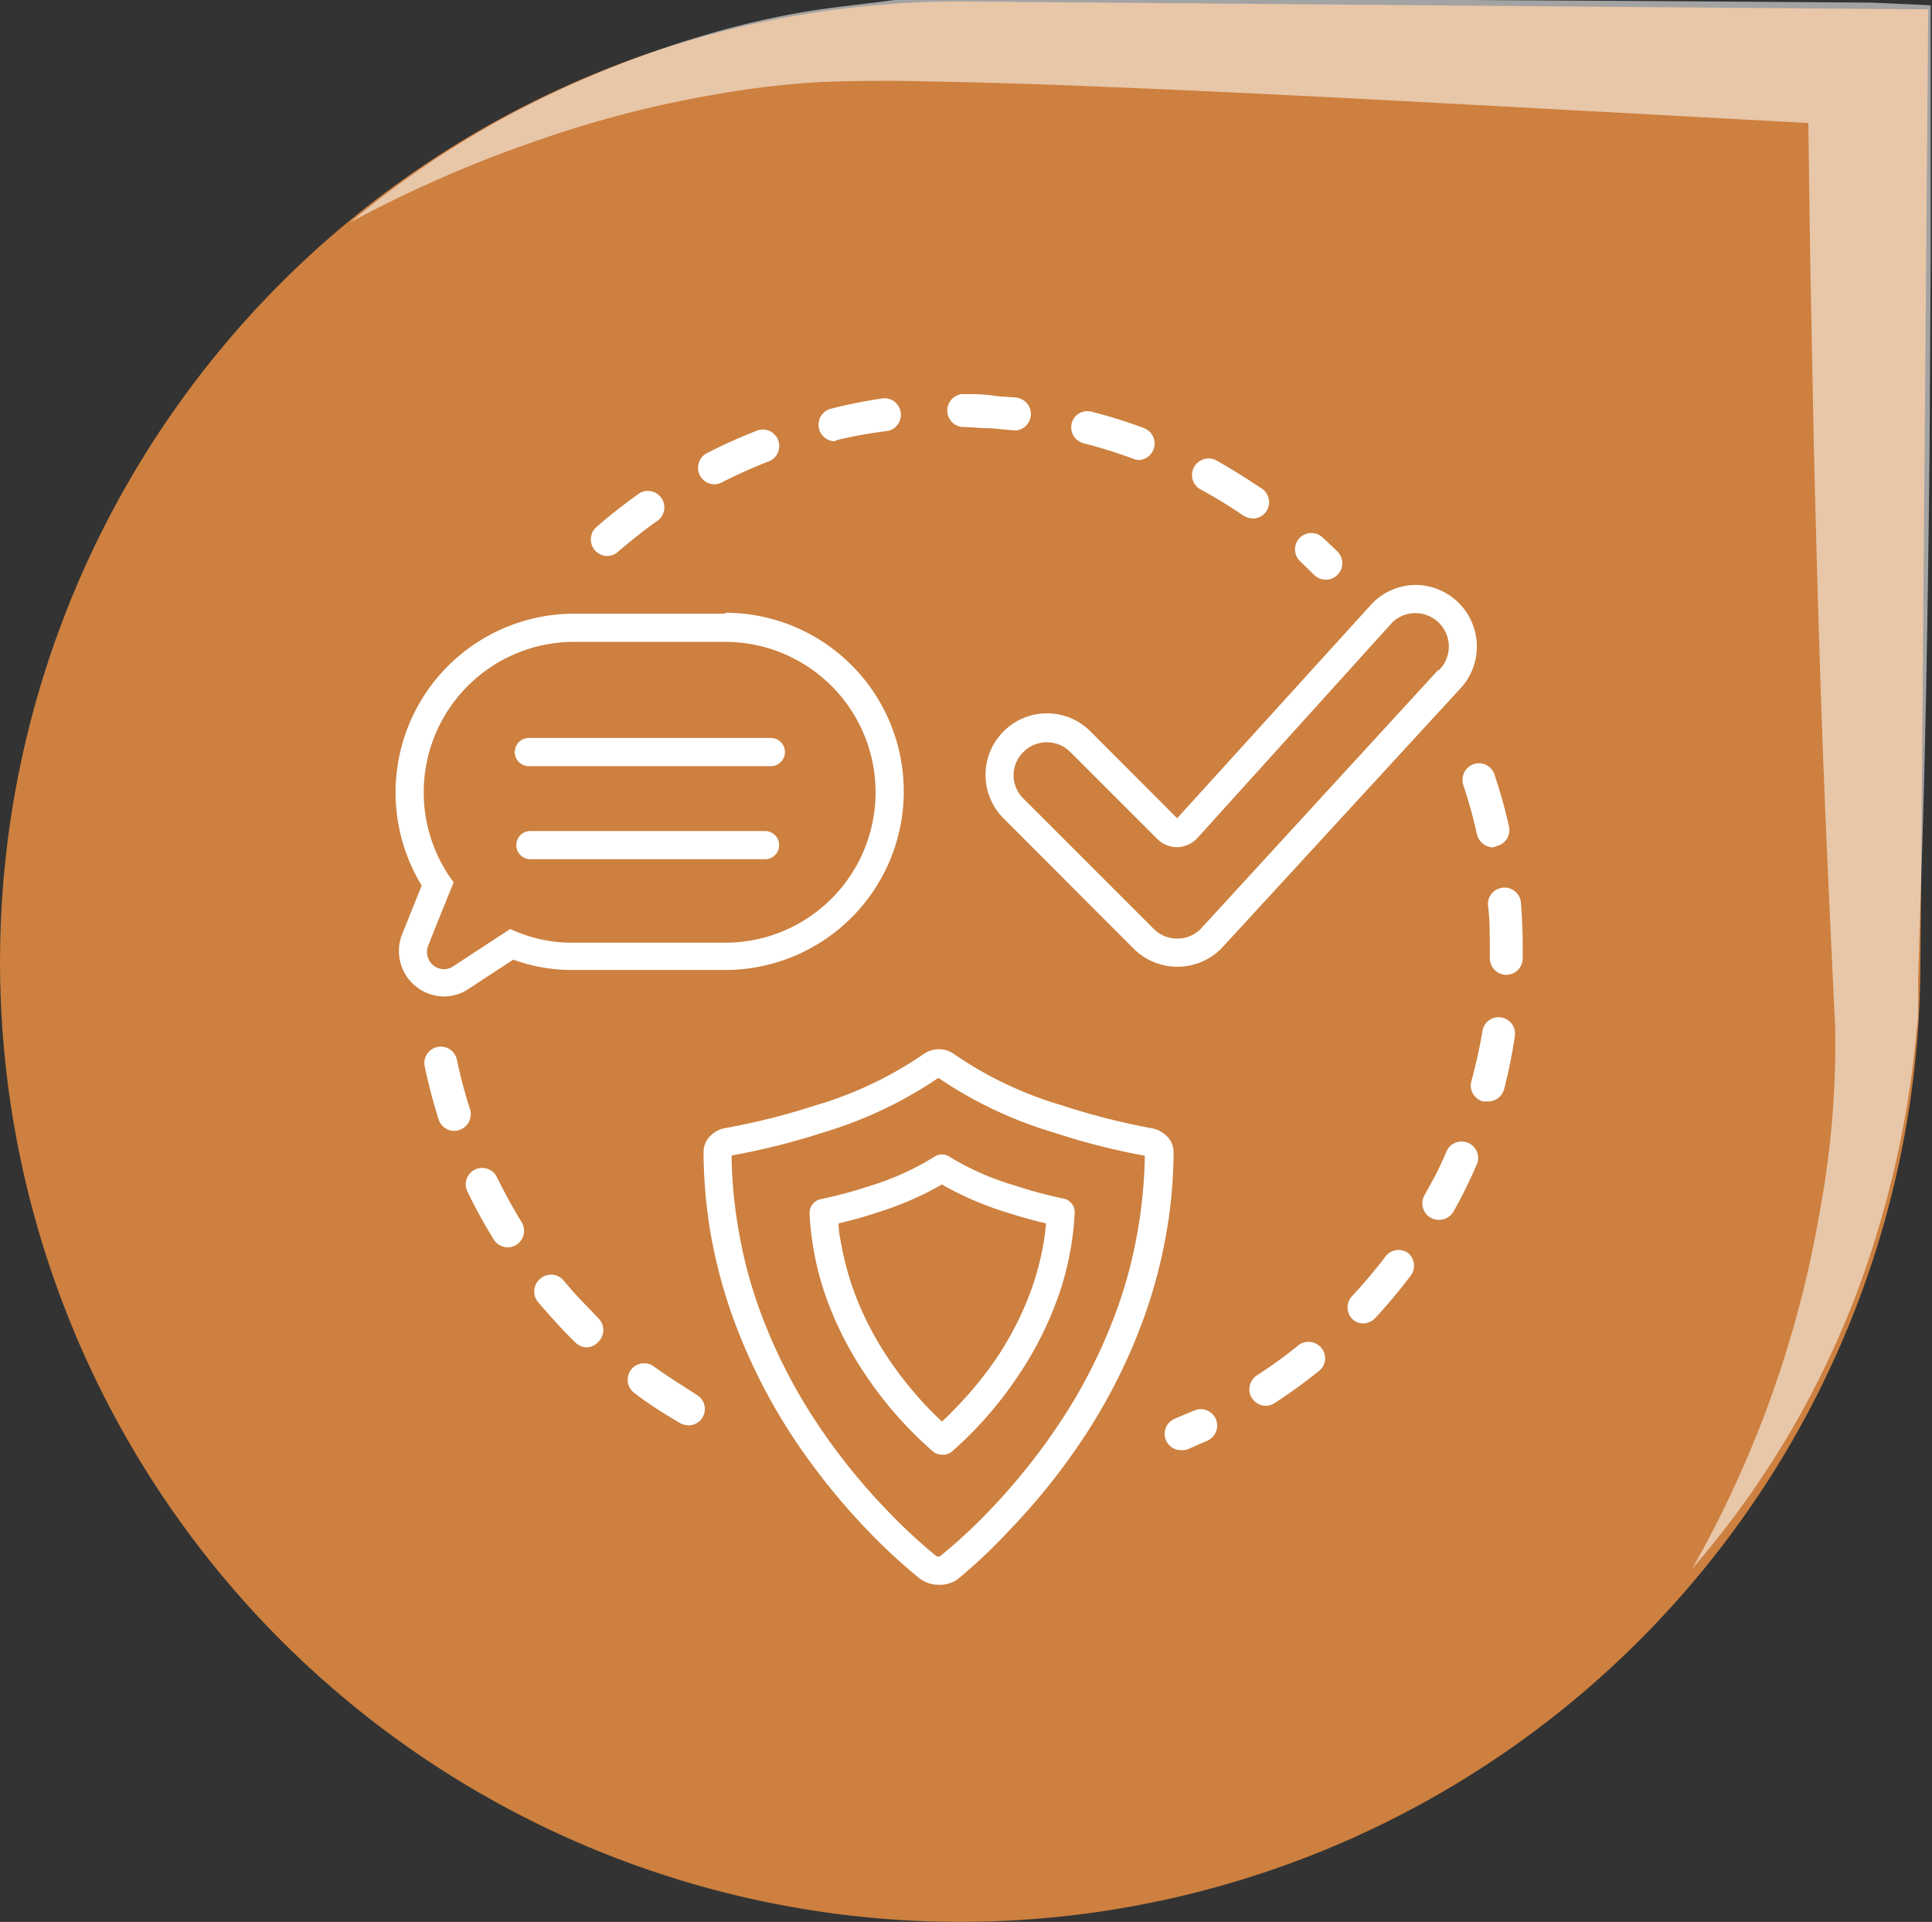
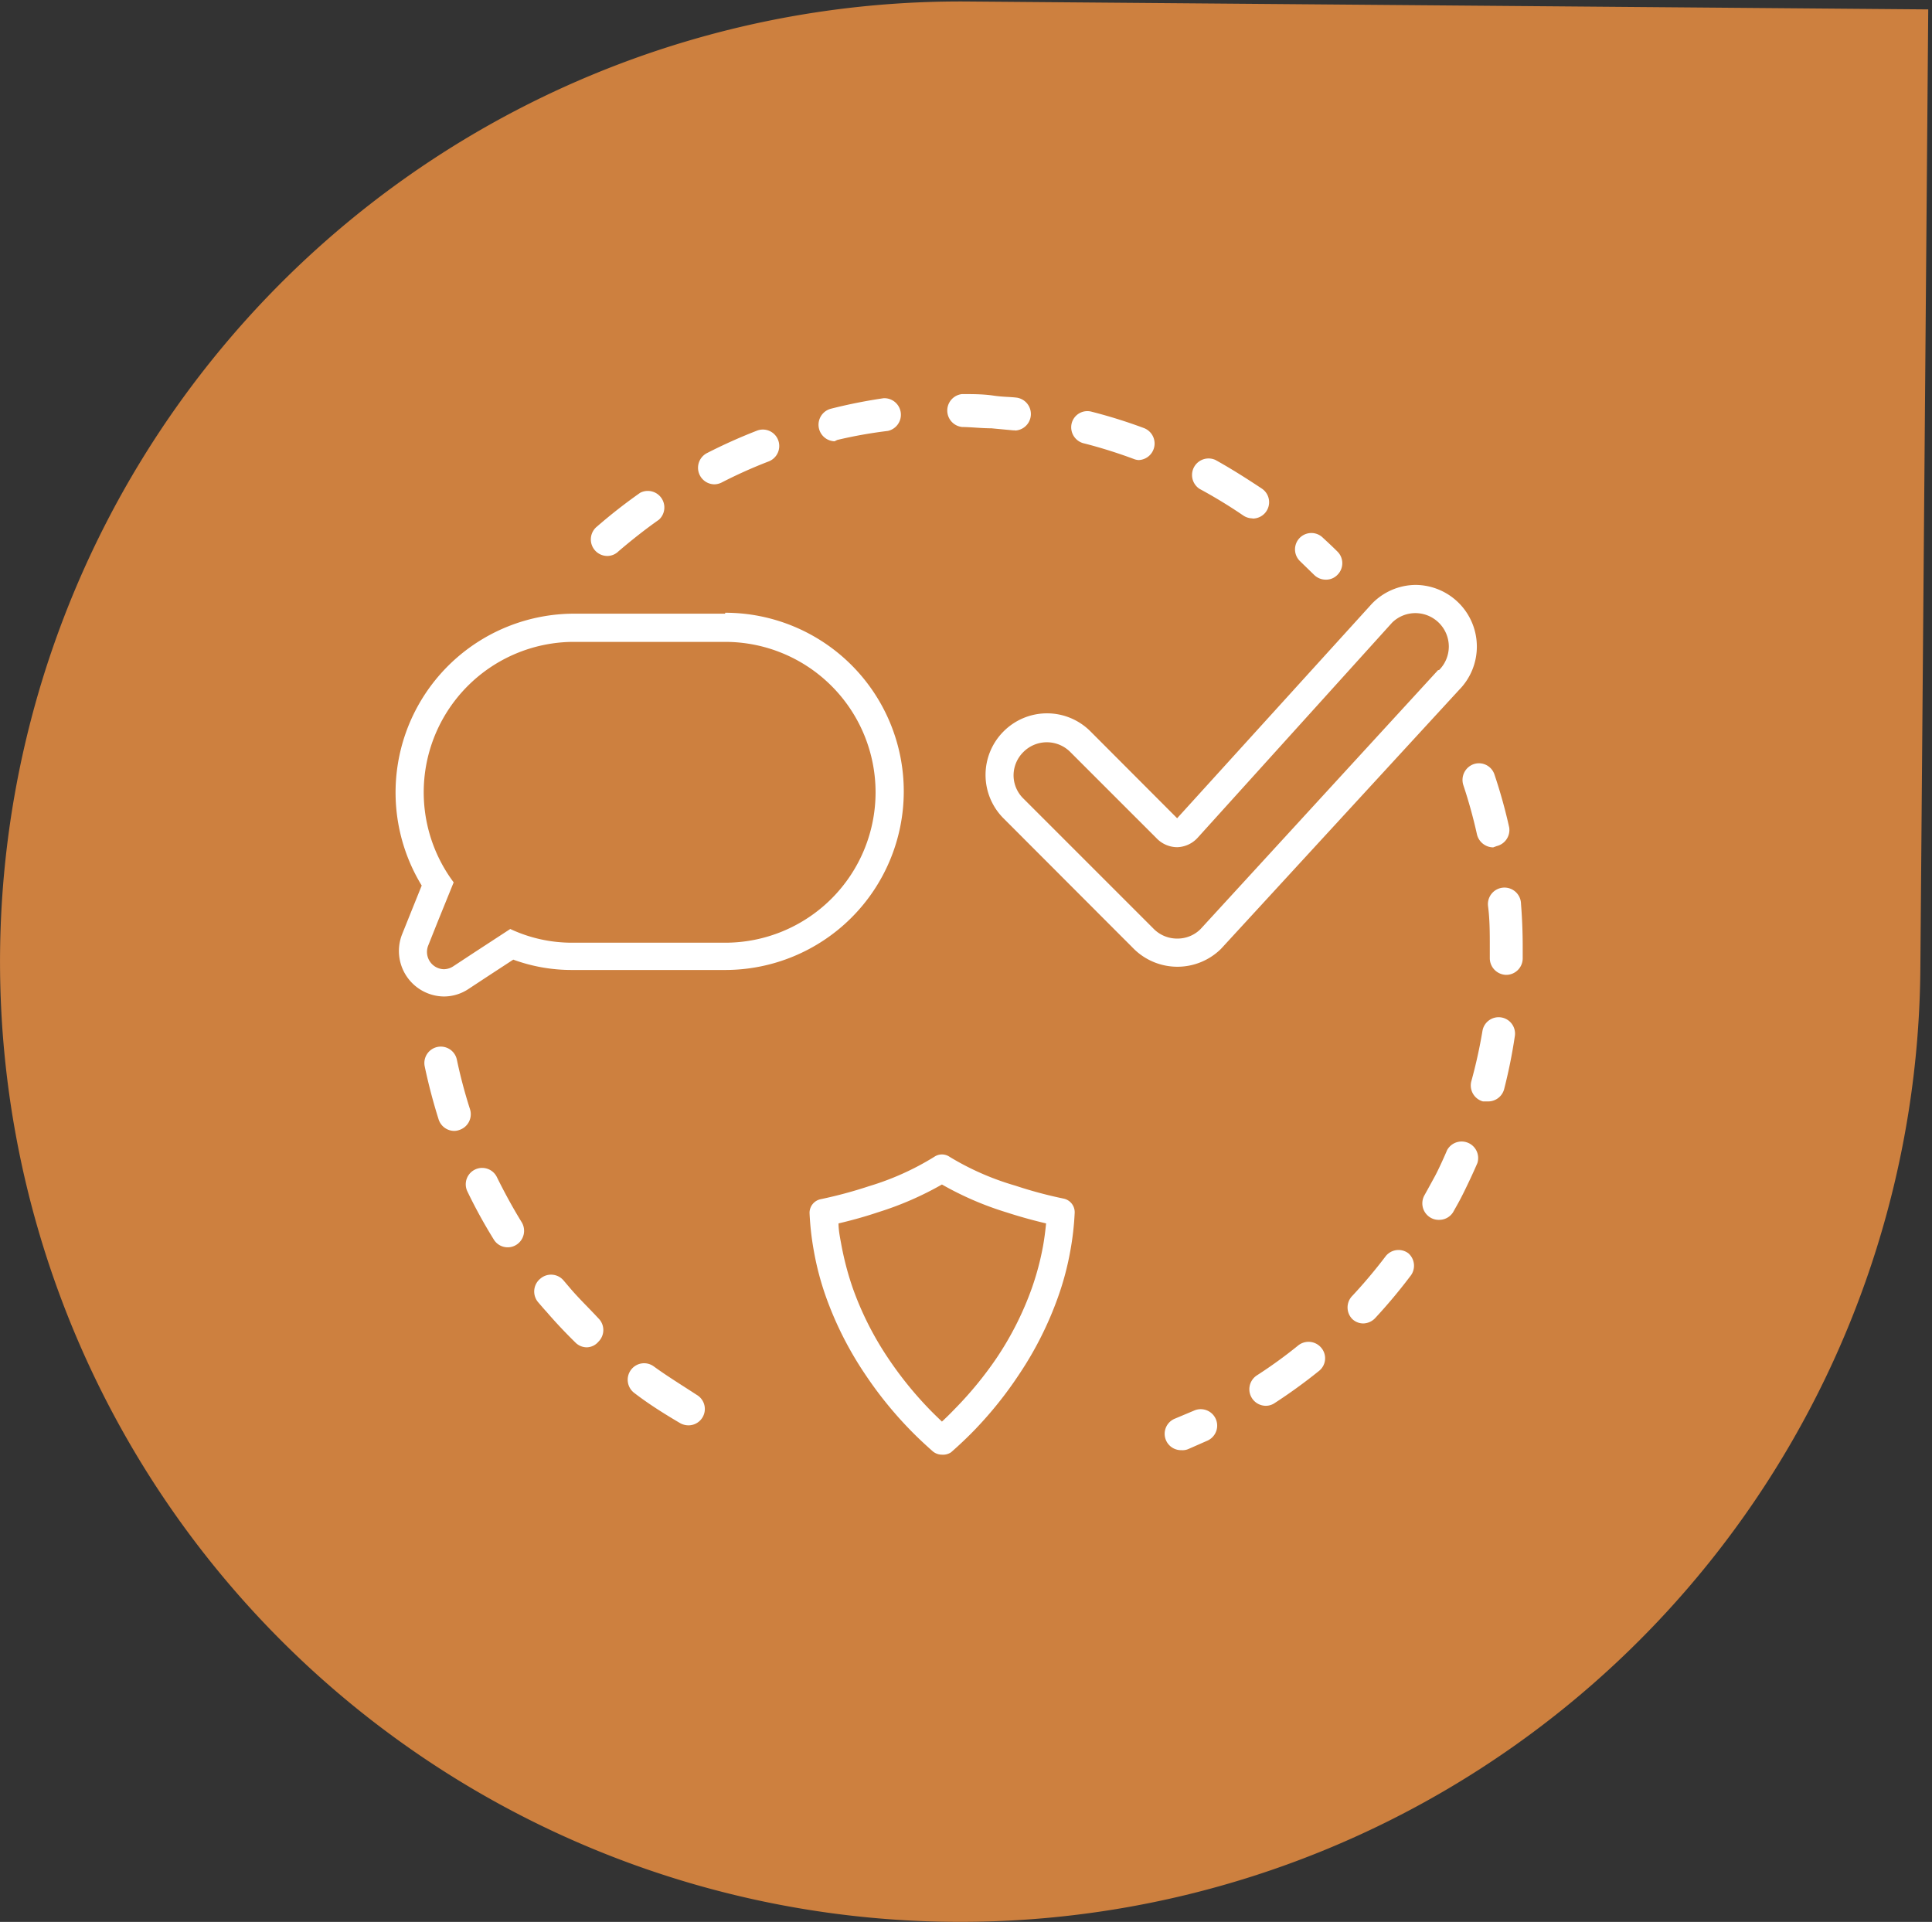
<svg xmlns="http://www.w3.org/2000/svg" viewBox="0 0 102.76 102.22">
  <rect x="0" y="0" width="102.76" height="102.22" fill="#333333" stroke="none" />
  <defs>
    <style>.cls-1{isolation:isolate;}.cls-2{fill:#cd803f;}.cls-3,.cls-4{fill:#fff;}.cls-3{mix-blend-mode:overlay;opacity:0.55;}</style>
  </defs>
  <g class="cls-1">
    <g id="Layer_2" data-name="Layer 2">
      <g id="Layer_1-2" data-name="Layer 1">
        <path class="cls-2" d="M51.49.08a51.07,51.07,0,1,0,50.65,51.49L102.56.5Z" />
-         <path class="cls-3" d="M18.63,11.83A50,50,0,0,1,27.3,6,55.13,55.13,0,0,1,37.05,2,45.73,45.73,0,0,1,42.28.72C44.07.39,45.82.24,47.58,0s52,.14,52,.14l3.11.14V3.43l0,10.24-.06,10.25c-.07,6.83-.17,13.66-.37,20.5l-.16,5.13-.08,2.56,0,1.28c0,.47,0,.94-.08,1.39a52.47,52.47,0,0,1-2,10.45A48.63,48.63,0,0,1,90,83.44a58.3,58.3,0,0,0,6.79-19,48.78,48.78,0,0,0,.82-9.82l-.24-5-.23-5.13c-.3-6.83-.49-13.67-.66-20.51l-.2-10.27L96.14,3.46l3.11,3.25L78.63,5.59c-6.87-.37-13.74-.73-20.6-1-3.43-.15-6.85-.23-10.25-.29-1.69,0-3.39,0-5,.12a48.72,48.72,0,0,0-4.94.64A58.44,58.44,0,0,0,28,7.68c-1.61.56-3.2,1.2-4.76,1.89S20.15,11,18.63,11.83Z" />
        <path class="cls-4" d="M62.84,77.13a.87.87,0,0,1-.34-1.68l1-.42a.87.87,0,0,1,.73,1.59l-1,.44A.78.78,0,0,1,62.84,77.13Zm4.47-2.36a.88.88,0,0,1-.47-1.61,24.84,24.84,0,0,0,2.21-1.6.88.88,0,0,1,1.23.13.86.86,0,0,1-.13,1.23,28.33,28.33,0,0,1-2.36,1.71A.84.84,0,0,1,67.31,74.77Zm5.22-4.38a.85.85,0,0,1-.6-.23.88.88,0,0,1,0-1.24,27,27,0,0,0,1.76-2.09.87.87,0,0,1,1.22-.17A.88.88,0,0,1,75,67.89a28.29,28.29,0,0,1-1.87,2.23A.9.9,0,0,1,72.53,70.39Zm4-5.51a.84.84,0,0,1-.43-.11.88.88,0,0,1-.34-1.19c.19-.34.38-.69.55-1s.46-.94.66-1.41a.88.88,0,0,1,1.61.69c-.22.51-.45,1-.7,1.51s-.39.74-.59,1.1A.87.87,0,0,1,76.53,64.88Zm2.57-6.3-.23,0a.88.88,0,0,1-.61-1.08,26.43,26.43,0,0,0,.59-2.67.87.87,0,0,1,1.72.29A27.83,27.83,0,0,1,80,57.94.88.88,0,0,1,79.1,58.58Zm1-6.73h0a.89.89,0,0,1-.86-.9c0-.2,0-.4,0-.6,0-.71,0-1.43-.09-2.13a.88.88,0,1,1,1.75-.14c.06.75.09,1.52.09,2.27,0,.22,0,.43,0,.64A.88.88,0,0,1,80.09,51.85Zm-.68-6.78a.9.9,0,0,1-.86-.68,26.41,26.41,0,0,0-.73-2.64.89.89,0,0,1,.56-1.11.87.87,0,0,1,1.1.56,27.71,27.71,0,0,1,.78,2.8.88.88,0,0,1-.66,1Z" />
        <path class="cls-4" d="M36.62,75.81a.92.92,0,0,1-.45-.12c-.83-.49-1.65-1-2.43-1.6a.88.88,0,0,1-.18-1.23.87.87,0,0,1,1.22-.18c.73.53,1.5,1,2.28,1.51a.87.87,0,0,1-.44,1.62Zm-5.4-4.15a.85.85,0,0,1-.61-.25c-.54-.53-1.06-1.08-1.55-1.65-.15-.16-.29-.33-.43-.49A.88.88,0,0,1,28.75,68a.87.87,0,0,1,1.23.11l.4.47c.46.53.95,1,1.45,1.54a.87.87,0,0,1,0,1.24A.83.83,0,0,1,31.22,71.66ZM27,66.34a.86.86,0,0,1-.74-.42,27.42,27.42,0,0,1-1.4-2.55.87.87,0,1,1,1.57-.76c.4.81.84,1.62,1.32,2.4a.88.88,0,0,1-.29,1.2A.84.84,0,0,1,27,66.34Zm-2.83-6.19a.88.88,0,0,1-.84-.61c-.29-.92-.54-1.87-.74-2.82a.87.87,0,0,1,1.71-.36A26.47,26.47,0,0,0,25,59a.88.88,0,0,1-.57,1.1A.82.82,0,0,1,24.14,60.15Z" />
        <g id="feedback">
          <path class="cls-4" d="M38.57,34.14a8,8,0,0,1,0,16H30.43a7.73,7.73,0,0,1-3.29-.73l-1.9,1.24-1.14.75a.93.93,0,0,1-.49.15.92.92,0,0,1-.83-1.27L23.29,49l.84-2.07a8,8,0,0,1,6.3-12.79h8.14m0-1.5H30.43a9.51,9.51,0,0,0-8,14.46l-.54,1.34-.51,1.27A2.42,2.42,0,0,0,23.61,53a2.37,2.37,0,0,0,1.31-.4l1.14-.75,1.24-.81a9,9,0,0,0,3.13.55h8.14a9.5,9.5,0,0,0,0-19Z" />
-           <path class="cls-4" d="M41,40.75H28.13a.75.75,0,1,1,0-1.5H41a.75.75,0,0,1,0,1.5Z" />
-           <path class="cls-4" d="M40.69,45.7H28.21a.75.75,0,1,1,0-1.5H40.69a.75.75,0,0,1,0,1.5Z" />
        </g>
-         <path class="cls-4" d="M49.91,84.29a1.65,1.65,0,0,1-1-.34,29.7,29.7,0,0,1-2.78-2.57,35.23,35.23,0,0,1-3.82-4.74,30.46,30.46,0,0,1-3.4-6.77,27,27,0,0,1-1.08-4.08,26.38,26.38,0,0,1-.41-4.52,1.22,1.22,0,0,1,.41-.9,1.5,1.5,0,0,1,.8-.38,36.67,36.67,0,0,0,4.75-1.2,20.18,20.18,0,0,0,5.75-2.73,1.4,1.4,0,0,1,1.61,0,20.1,20.1,0,0,0,5.74,2.73A36.67,36.67,0,0,0,61.21,60a1.5,1.5,0,0,1,.8.38,1.19,1.19,0,0,1,.41.9A25.41,25.41,0,0,1,62,65.79a27,27,0,0,1-1.08,4.08,30,30,0,0,1-3.4,6.77,34.47,34.47,0,0,1-3.82,4.74A28.46,28.46,0,0,1,50.93,84,1.65,1.65,0,0,1,49.91,84.29Zm-11-22.83a25,25,0,0,0,.39,4.06,24.43,24.43,0,0,0,1,3.86,28.71,28.71,0,0,0,3.23,6.43,32.84,32.84,0,0,0,3.66,4.53,28.86,28.86,0,0,0,2.63,2.44h.08a.14.14,0,0,0,.09,0,28.14,28.14,0,0,0,2.63-2.43,33.51,33.51,0,0,0,3.65-4.53,28.29,28.29,0,0,0,3.23-6.43,24.43,24.43,0,0,0,1-3.86,25,25,0,0,0,.39-4.06A36.49,36.49,0,0,1,56,60.22a22.06,22.06,0,0,1-6.09-2.89,22.12,22.12,0,0,1-6.08,2.89A37.65,37.65,0,0,1,38.9,61.46Z" />
        <path class="cls-4" d="M50.1,77.37a.76.76,0,0,1-.49-.18c-.43-.38-.87-.79-1.3-1.24A20.6,20.6,0,0,1,46,73.07,18.43,18.43,0,0,1,43.94,69a15.27,15.27,0,0,1-.65-2.45,15.08,15.08,0,0,1-.23-2,.74.74,0,0,1,.6-.77,23.35,23.35,0,0,0,2.56-.69,14.5,14.5,0,0,0,3.47-1.56.72.72,0,0,1,.82,0A14.5,14.5,0,0,0,54,63.06a22.78,22.78,0,0,0,2.57.69.74.74,0,0,1,.59.77,15.08,15.08,0,0,1-.23,2A15.24,15.24,0,0,1,56.27,69a18.47,18.47,0,0,1-2.06,4.09A20.6,20.6,0,0,1,51.89,76c-.43.45-.87.86-1.3,1.24A.76.76,0,0,1,50.1,77.37Zm-5.5-12.3c0,.4.09.8.16,1.19a15.93,15.93,0,0,0,.59,2.23,16.71,16.71,0,0,0,1.89,3.75,19.49,19.49,0,0,0,2.15,2.67c.24.25.48.48.71.7.24-.22.47-.45.71-.7A19.49,19.49,0,0,0,53,72.24a16.71,16.71,0,0,0,1.89-3.75,14.67,14.67,0,0,0,.59-2.23c.07-.39.12-.79.16-1.19-.55-.13-1.28-.32-2.08-.58A16.94,16.94,0,0,1,50.1,63a17.08,17.08,0,0,1-3.41,1.48C45.89,64.75,45.15,64.94,44.6,65.07Z" />
        <path class="cls-4" d="M70.52,30.83a.88.88,0,0,1-.62-.25l-.74-.72a.87.87,0,0,1,1.18-1.28c.27.25.54.5.8.76a.87.87,0,0,1,0,1.23A.83.83,0,0,1,70.52,30.83ZM32.33,29.57A.88.88,0,0,1,31.76,28a28.19,28.19,0,0,1,2.29-1.79.88.88,0,0,1,1,1.43c-.74.52-1.46,1.09-2.15,1.68A.86.86,0,0,1,32.33,29.57Zm34.29-2a.88.88,0,0,1-.49-.15A26.43,26.43,0,0,0,63.8,26a.88.88,0,0,1,.84-1.54c.85.47,1.68,1,2.48,1.53a.87.87,0,0,1-.5,1.59ZM38,25.76a.88.88,0,0,1-.4-1.66,28.58,28.58,0,0,1,2.65-1.19.87.87,0,0,1,1.14.5.88.88,0,0,1-.5,1.13,25.42,25.42,0,0,0-2.5,1.12A.9.9,0,0,1,38,25.76Zm22.6-1.29a.8.8,0,0,1-.3-.06,26.32,26.32,0,0,0-2.61-.82A.88.88,0,0,1,57,22.52a.86.86,0,0,1,1.07-.62,27.11,27.11,0,0,1,2.78.87.88.88,0,0,1-.31,1.7Zm-16.21-1a.88.88,0,0,1-.2-1.73A27.8,27.8,0,0,1,47,21.18a.88.88,0,0,1,.22,1.74,24.43,24.43,0,0,0-2.69.48ZM54,22.89h-.1l-1.17-.11c-.52,0-1-.06-1.56-.07a.88.88,0,0,1,0-1.75c.56,0,1.11,0,1.66.08s.84.06,1.25.11a.88.88,0,0,1-.1,1.75Z" />
        <path class="cls-4" d="M75.28,32.61a1.78,1.78,0,0,1,1.78,1.78,1.77,1.77,0,0,1-.52,1.25l-.05,0L63.85,49.42a1.73,1.73,0,0,1-1.24.5,1.75,1.75,0,0,1-1.25-.52l-6.93-6.93a1.73,1.73,0,0,1-.52-1.25A1.75,1.75,0,0,1,54.43,40a1.76,1.76,0,0,1,2.5,0l4.62,4.62a1.53,1.53,0,0,0,1.06.44h0a1.53,1.53,0,0,0,1.08-.49L74.05,33.11a1.77,1.77,0,0,1,1.23-.5m0-1.5a3.27,3.27,0,0,0-2.31,1L62.61,43.52,58,38.9a3.26,3.26,0,0,0-4.62,0,3.27,3.27,0,0,0,0,4.63l6.93,6.94a3.3,3.3,0,0,0,4.63,0L77.6,36.7a3.28,3.28,0,0,0-2.32-5.59Z" />
      </g>
    </g>
  </g>
</svg>